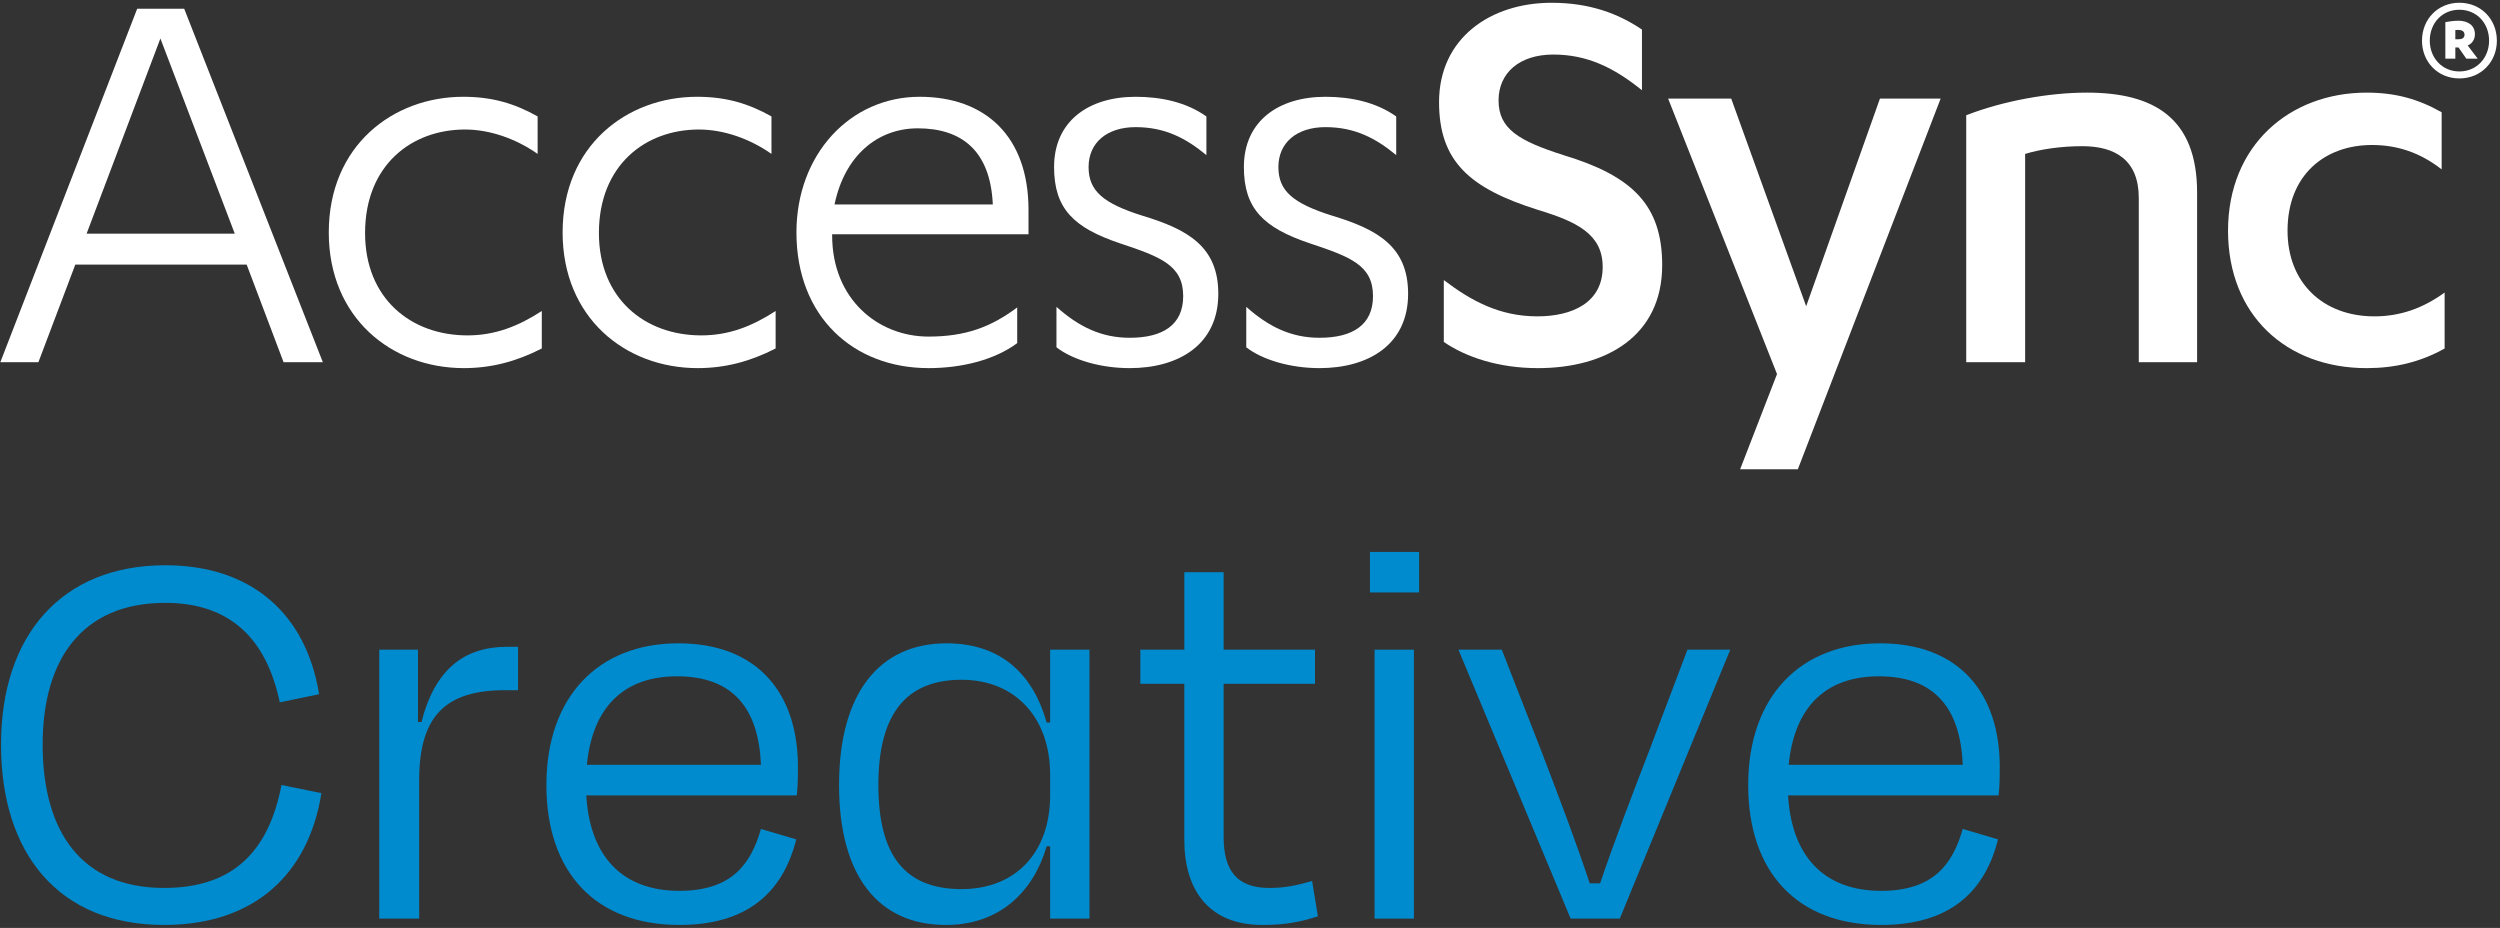
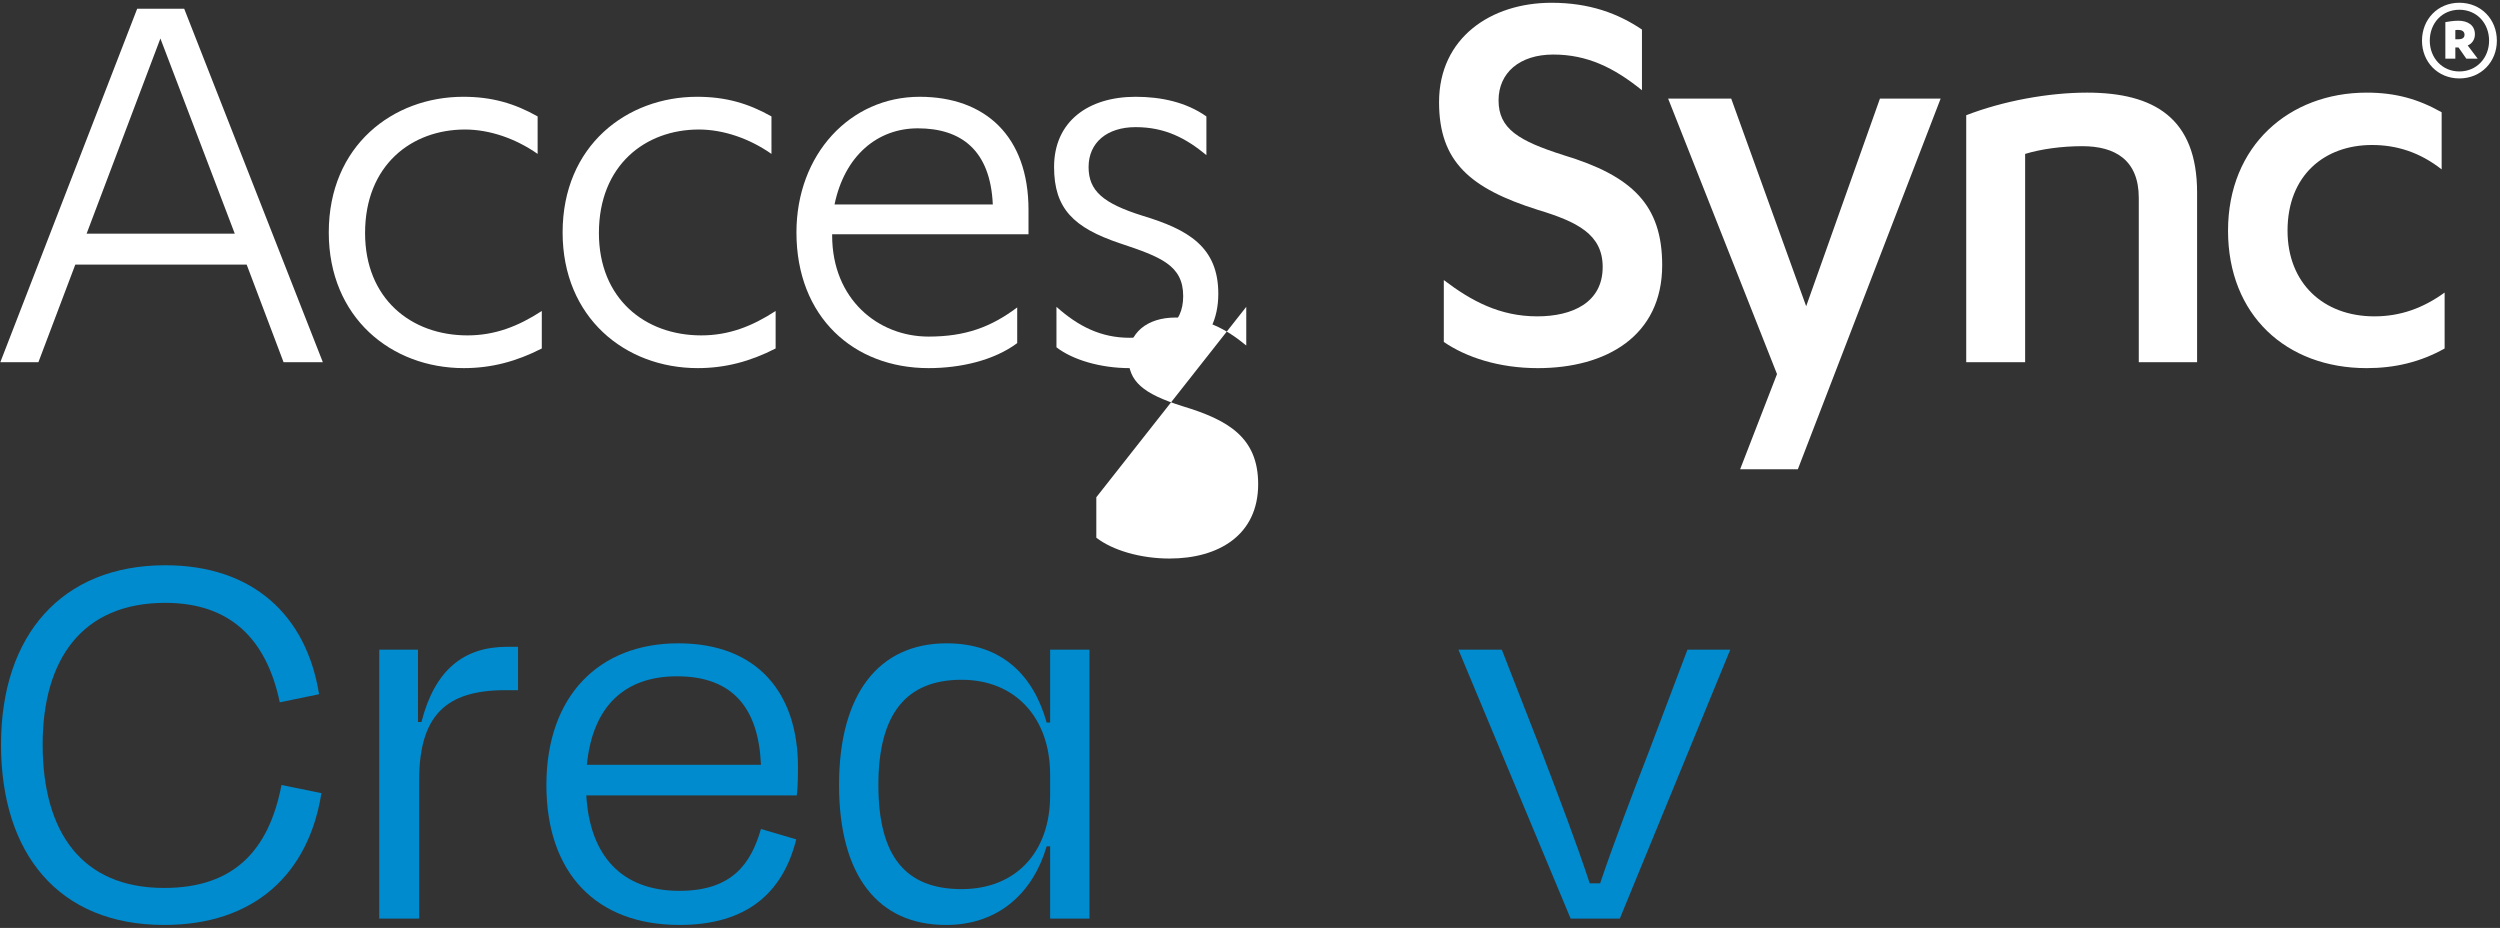
<svg xmlns="http://www.w3.org/2000/svg" id="Layer_1" version="1.1" viewBox="0 0 675.679 250.798">
  <rect x="0" y="0" width="675.679" height="250.798" fill="#333333" stroke="none" />
  <defs>
    <style>
      .st0 {
        fill: #008bce;
      }

      .st1 {
        fill: #fff;
      }
    </style>
  </defs>
  <g id="g11">
    <g id="g10">
      <path id="path1" class="st1" d="M20.353,71.511l-9.971,26.374H.09L37.078,2.359h12.705l37.47,95.526h-10.614l-9.971-26.374H20.353ZM43.35,10.4l-19.942,52.748h40.044S43.35,10.4,43.35,10.4Z" />
      <path id="path2" class="st1" d="M145.306,41.598c-5.95-4.181-13.027-6.593-19.62-6.593-14.474,0-27.017,9.649-27.017,27.982,0,17.69,12.384,27.661,27.661,27.661,7.397,0,13.669-2.412,20.102-6.593v10.131c-6.915,3.538-13.669,5.307-21.068,5.307-19.619,0-36.506-13.67-36.506-36.667,0-23.48,17.368-36.667,36.345-36.667,7.719,0,13.83,1.769,20.102,5.307v10.132h0Z" />
      <path id="path3" class="st1" d="M208.504,41.598c-5.95-4.181-13.025-6.593-19.619-6.593-14.474,0-27.017,9.649-27.017,27.982,0,17.69,12.383,27.661,27.66,27.661,7.398,0,13.669-2.412,20.102-6.593v10.131c-6.914,3.538-13.669,5.307-21.066,5.307-19.62,0-36.506-13.67-36.506-36.667,0-23.48,17.368-36.667,36.344-36.667,7.72,0,13.831,1.769,20.102,5.307v10.132Z" />
      <path id="path4" class="st1" d="M224.906,63.309v.322c0,17.207,12.383,27.339,26.052,27.339,9.971,0,16.886-2.573,23.963-7.88v9.649c-6.272,4.664-15.278,6.755-23.963,6.755-20.262,0-35.701-13.831-35.701-36.667,0-21.068,14.474-36.667,33.29-36.667,17.689,0,29.429,10.614,29.429,30.556v6.593h-53.07ZM268.327,55.268c-.644-14.635-8.524-20.585-20.263-20.585-10.935,0-19.781,7.398-22.515,20.585h42.778Z" />
      <path id="path5" class="st1" d="M285.528,82.929c5.95,5.307,12.061,8.363,19.781,8.363,8.845,0,14.474-3.378,14.474-11.257,0-8.363-6.111-10.614-17.208-14.313-12.383-4.181-17.689-9.327-17.689-20.585,0-12.383,9.327-18.977,22.032-18.977,6.915,0,13.669,1.448,19.138,5.307v10.454c-5.468-4.503-11.097-7.559-19.138-7.559-7.72,0-12.705,4.181-12.705,10.775,0,6.433,3.86,9.81,14.635,13.187,12.222,3.699,20.424,8.363,20.424,21.067,0,13.83-10.774,20.103-23.962,20.103-7.88,0-15.438-2.252-19.781-5.629v-10.936h-.001Z" />
-       <path id="path6" class="st1" d="M336.829,82.929c5.95,5.307,12.061,8.363,19.781,8.363,8.844,0,14.474-3.378,14.474-11.257,0-8.363-6.111-10.614-17.208-14.313-12.384-4.181-17.691-9.327-17.691-20.585,0-12.383,9.328-18.977,22.032-18.977,6.915,0,13.671,1.448,19.138,5.307v10.454c-5.467-4.503-11.097-7.559-19.138-7.559-7.719,0-12.704,4.181-12.704,10.775,0,6.433,3.86,9.81,14.634,13.187,12.222,3.699,20.425,8.363,20.425,21.067,0,13.83-10.775,20.103-23.962,20.103-7.881,0-15.439-2.252-19.781-5.629v-10.936h0Z" />
+       <path id="path6" class="st1" d="M336.829,82.929v10.454c-5.467-4.503-11.097-7.559-19.138-7.559-7.719,0-12.704,4.181-12.704,10.775,0,6.433,3.86,9.81,14.634,13.187,12.222,3.699,20.425,8.363,20.425,21.067,0,13.83-10.775,20.103-23.962,20.103-7.881,0-15.439-2.252-19.781-5.629v-10.936h0Z" />
      <path id="path7" class="st1" d="M390.219,75.692c7.398,5.629,15.118,9.81,25.249,9.81,9.488,0,17.691-3.699,17.691-13.348,0-8.845-6.915-12.222-17.529-15.439-18.333-5.79-26.696-13.027-26.696-29.108,0-17.369,13.991-26.857,30.394-26.857,10.292,0,18.012,2.894,24.445,7.237v16.404c-7.558-6.111-14.795-9.649-23.962-9.649s-14.795,4.985-14.795,12.383c0,7.72,5.467,10.936,17.529,14.796,18.655,5.628,26.696,13.509,26.696,29.752,0,19.137-15.118,27.822-33.611,27.822-10.454,0-19.299-2.895-25.41-7.076v-16.726h-.001Z" />
      <path id="path8" class="st1" d="M488.156,82.768l19.941-56.125h16.404l-38.597,100.19h-15.599l9.971-25.731-29.43-74.459h17.048l20.263,56.125h0Z" />
      <path id="path9" class="st1" d="M531.414,31.145c9.971-3.86,22.193-6.111,32.647-6.111,18.172,0,29.752,6.915,29.752,27.017v45.834h-15.761v-44.386c0-10.292-6.433-13.991-15.278-13.991-5.628,0-11.257.804-15.438,2.091v56.287h-15.922V31.146h0Z" />
      <path id="path10" class="st1" d="M659.908,45.78c-5.951-4.663-12.222-6.593-18.816-6.593-12.865,0-22.836,8.202-22.836,23.158,0,14.152,9.649,23.158,23.479,23.158,7.077,0,13.188-2.251,18.977-6.433v15.117c-6.594,3.699-13.509,5.307-21.068,5.307-21.71,0-37.471-14.313-37.471-37.15,0-22.997,16.565-37.31,37.471-37.31,7.88,0,13.991,1.769,20.263,5.307v15.439h0Z" />
    </g>
    <path id="path11" class="st1" d="M654.595,10.999c0-5.775,4.263-10.254,10.092-10.254,5.883,0,10.146,4.479,10.146,10.254,0,5.721-4.263,10.2-10.146,10.2-5.829,0-10.092-4.48-10.092-10.2ZM672.728,10.999c0-4.696-3.292-8.365-8.042-8.365-4.695,0-7.987,3.67-7.987,8.365,0,4.587,3.292,8.311,7.987,8.311,4.749,0,8.042-3.724,8.042-8.311ZM663.607,15.856h-2.698V5.98c.863-.162,2.267-.378,3.508-.378,2.536,0,4.48,1.187,4.48,3.67,0,1.457-.809,2.536-1.943,3.022l2.699,3.561h-3.077l-2.104-3.022h-.864v3.022h0ZM663.607,10.621h.756c1.025,0,1.727-.324,1.727-1.241s-.756-1.295-1.619-1.295c-.27,0-.648,0-.864.054v2.483h0Z" />
  </g>
  <g id="g19">
    <path id="path12" class="st0" d="M.279,201.226c0-29.538,16.41-48.452,44.383-48.452,23.603,0,38.143,13.443,41.578,34.856l-10.628,2.185c-3.597-17.192-13.443-26.881-30.95-26.881-22.506,0-33.134,15.317-33.134,38.291,0,23.761,10.628,38.763,32.824,38.763,18.757,0,28.293-10.003,31.727-27.82l10.79,2.19c-3.444,21.724-17.974,35.634-42.518,35.634C15.906,249.992.278,230.768.278,201.225h0Z" />
    <path id="path13" class="st0" d="M102.501,248.275v-72.68h10.471v19.534h.94c3.592-14.063,11.411-20.317,23.131-20.317h2.972v11.721h-3.439c-16.1,0-23.289,6.879-23.289,24.386v37.356h-10.786Z" />
    <path id="path14" class="st0" d="M147.676,212.169c0-24.071,14.22-38.296,35.639-38.296s32.352,13.443,32.352,33.449c0,1.722,0,4.847-.315,7.661h-56.89c.935,16.257,9.531,25.788,25.163,25.788,14.382,0,19.382-7.504,22.039-16.725l9.536,2.814c-3.597,14.382-13.29,23.131-31.575,23.131-22.511,0-35.949-14.063-35.949-37.824v.002ZM158.614,206.697h47.049c-.625-15.16-7.504-23.913-22.664-23.913-14.068,0-22.821,7.971-24.386,23.913h0Z" />
    <path id="path15" class="st0" d="M255.842,173.873c15.313,0,23.603,9.068,27.038,21.414h.94v-19.692h10.628v72.68h-10.628v-19.539h-.94c-3.597,12.35-12.813,21.256-27.195,21.256-18.447,0-28.913-13.438-28.913-37.824,0-24.696,10.781-38.296,29.07-38.296h0ZM283.819,214.983v-5.629c0-15.317-9.378-25.631-23.913-25.631-15.007,0-22.506,9.221-22.506,28.445,0,19.072,7.184,28.135,22.506,28.135,14.535,0,23.913-9.846,23.913-25.321h0Z" />
-     <path id="path16" class="st0" d="M320.088,184.816h-11.883v-9.221h11.883v-20.946h10.628v20.946h24.691v9.221h-24.691v41.42c0,9.064,3.592,13.753,12.345,13.753,4.064,0,7.189-.625,11.563-1.875l1.565,9.536c-4.847,1.565-8.911,2.342-15.007,2.342-14.53,0-21.094-9.531-21.094-22.974v-42.203h0Z" />
-     <path id="path17" class="st0" d="M370.262,160.12v-10.943h13.285v10.943h-13.285ZM371.512,248.275v-72.68h10.628v72.68h-10.628Z" />
    <path id="path18" class="st0" d="M424.5,248.275l-30.325-72.68h11.721l10.79,27.663c4.532,11.878,9.216,24.071,12.97,35.481h2.814c3.749-11.096,8.596-23.756,13.128-35.481l10.471-27.663h11.568l-29.852,72.68h-13.285Z" />
-     <path id="path19" class="st0" d="M472.489,212.169c0-24.071,14.225-38.296,35.634-38.296s32.357,13.443,32.357,33.449c0,1.722,0,4.847-.31,7.661h-56.9c.94,16.257,9.541,25.788,25.168,25.788,14.378,0,19.382-7.504,22.039-16.725l9.531,2.814c-3.592,14.382-13.28,23.131-31.57,23.131-22.506,0-35.949-14.063-35.949-37.824v.002ZM483.432,206.697h47.045c-.625-15.16-7.504-23.913-22.664-23.913-14.068,0-22.821,7.971-24.381,23.913Z" />
  </g>
</svg>